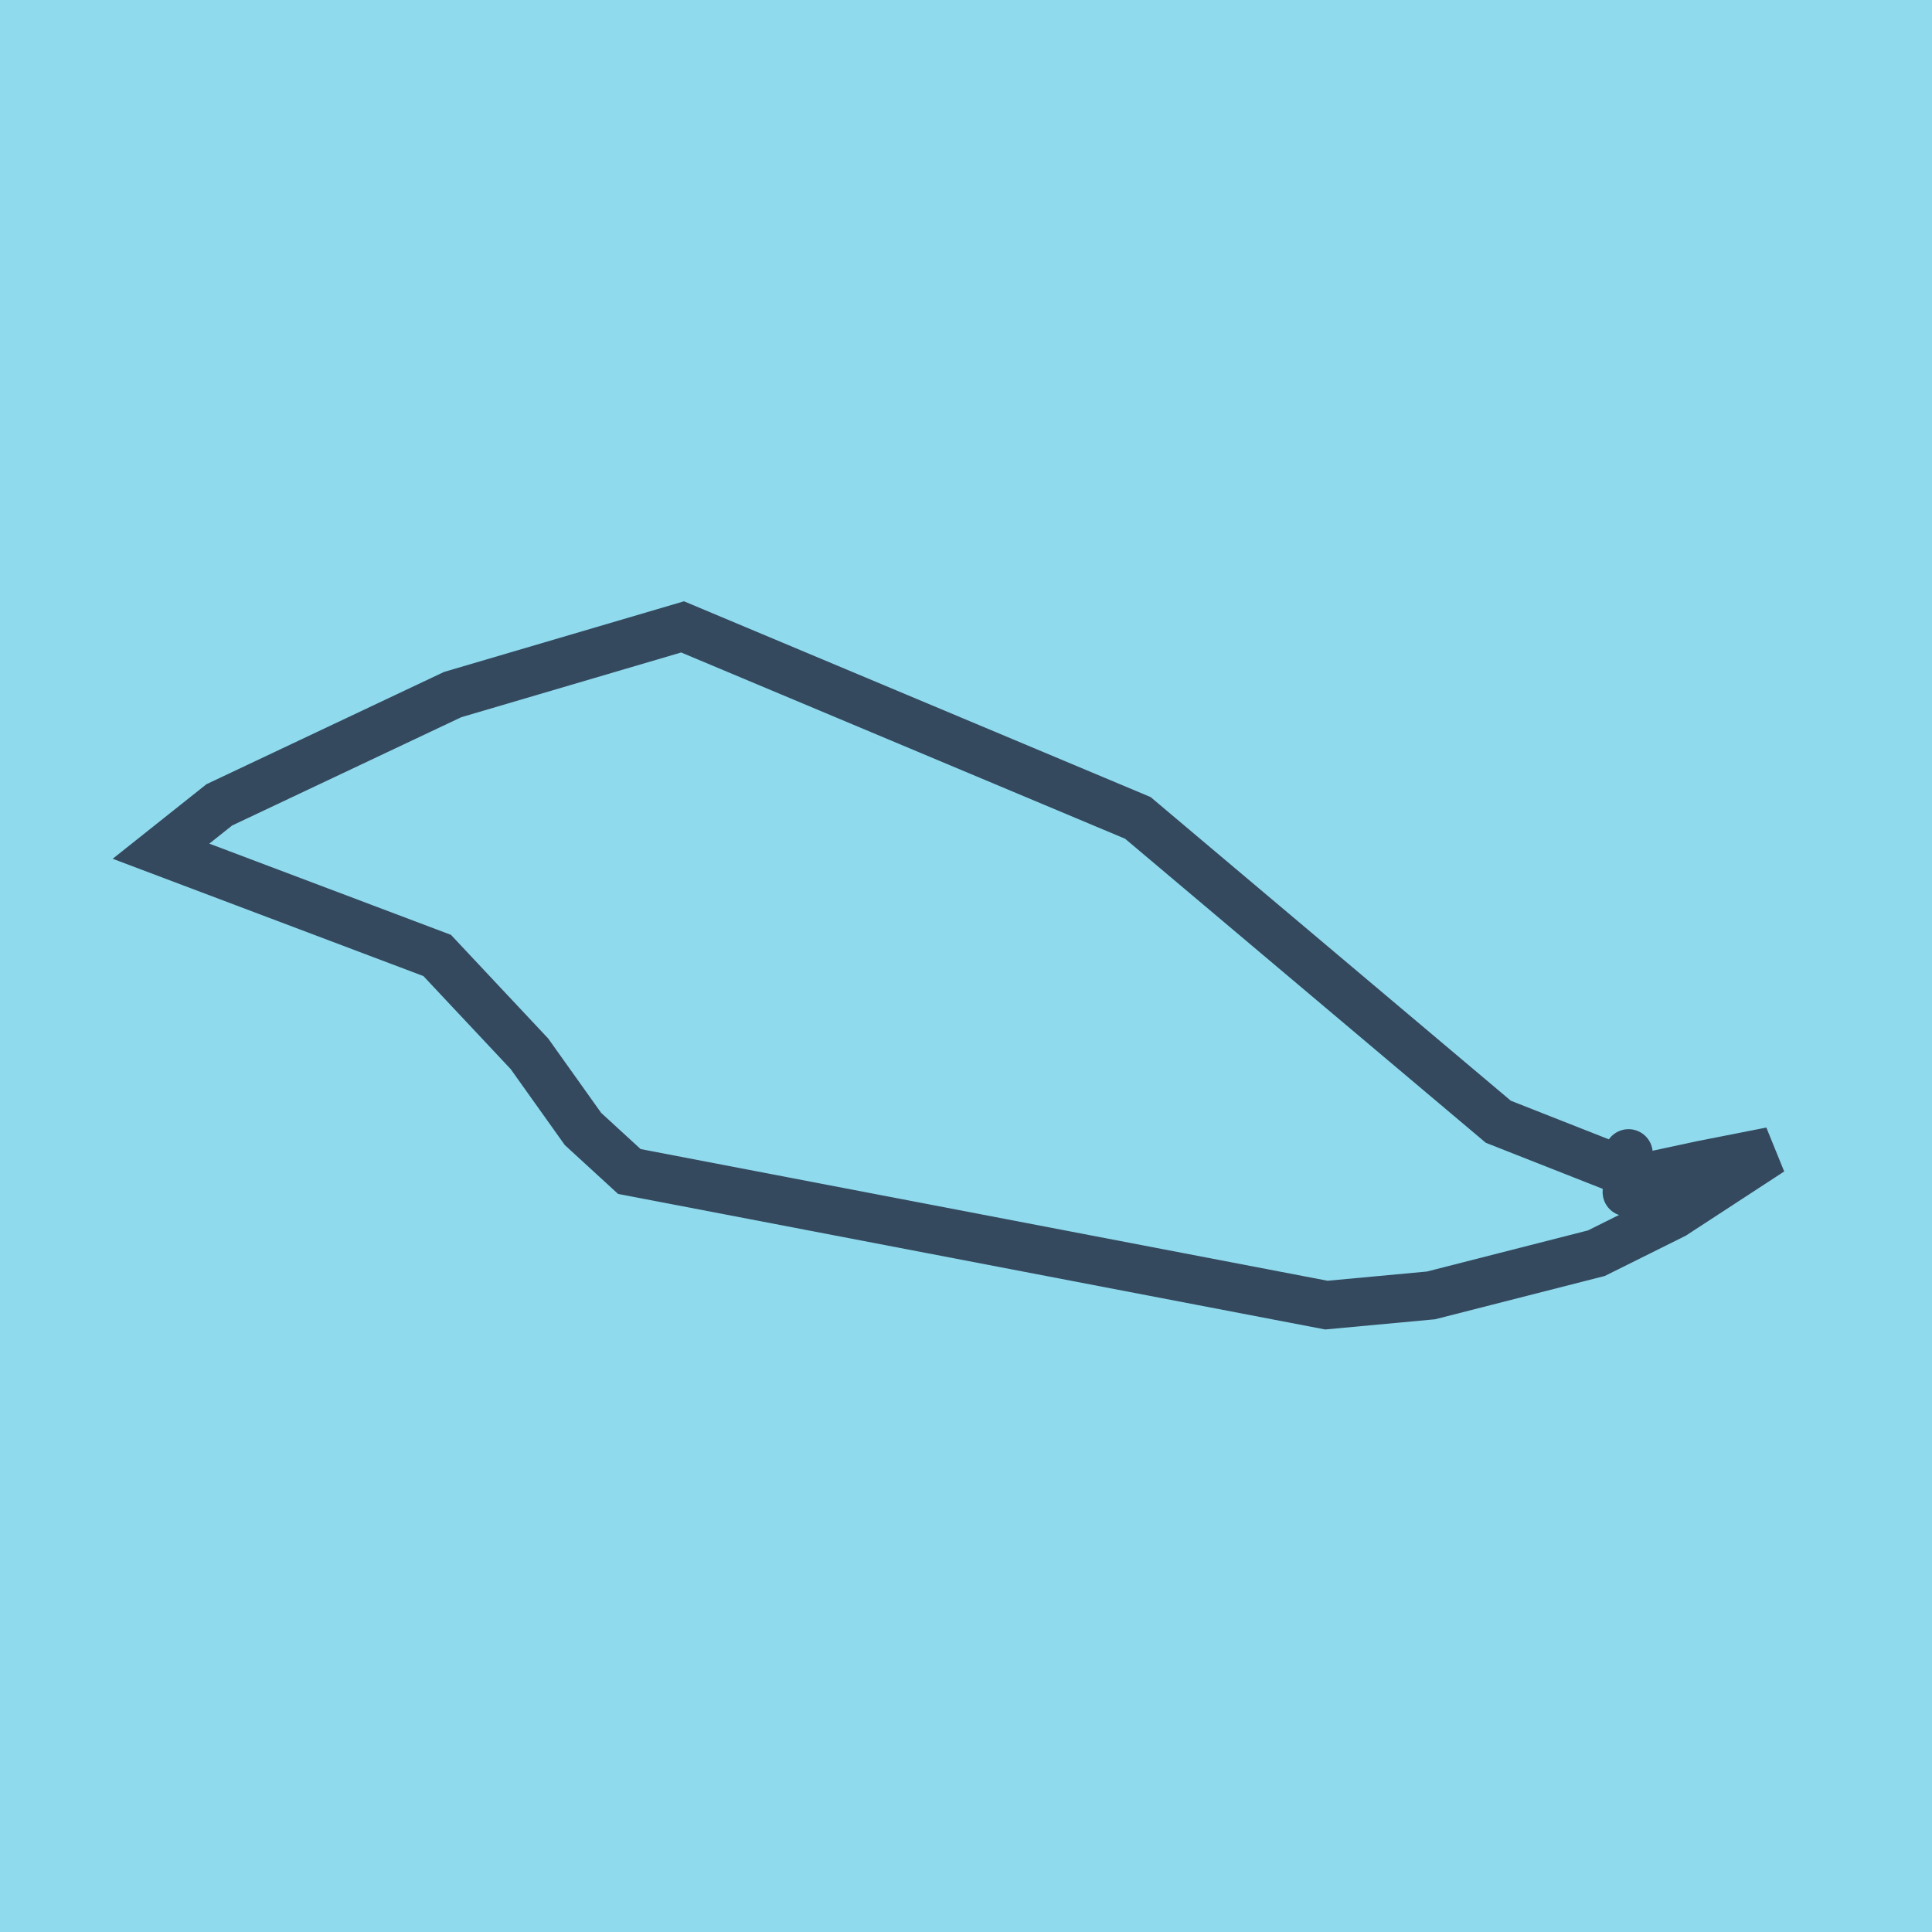
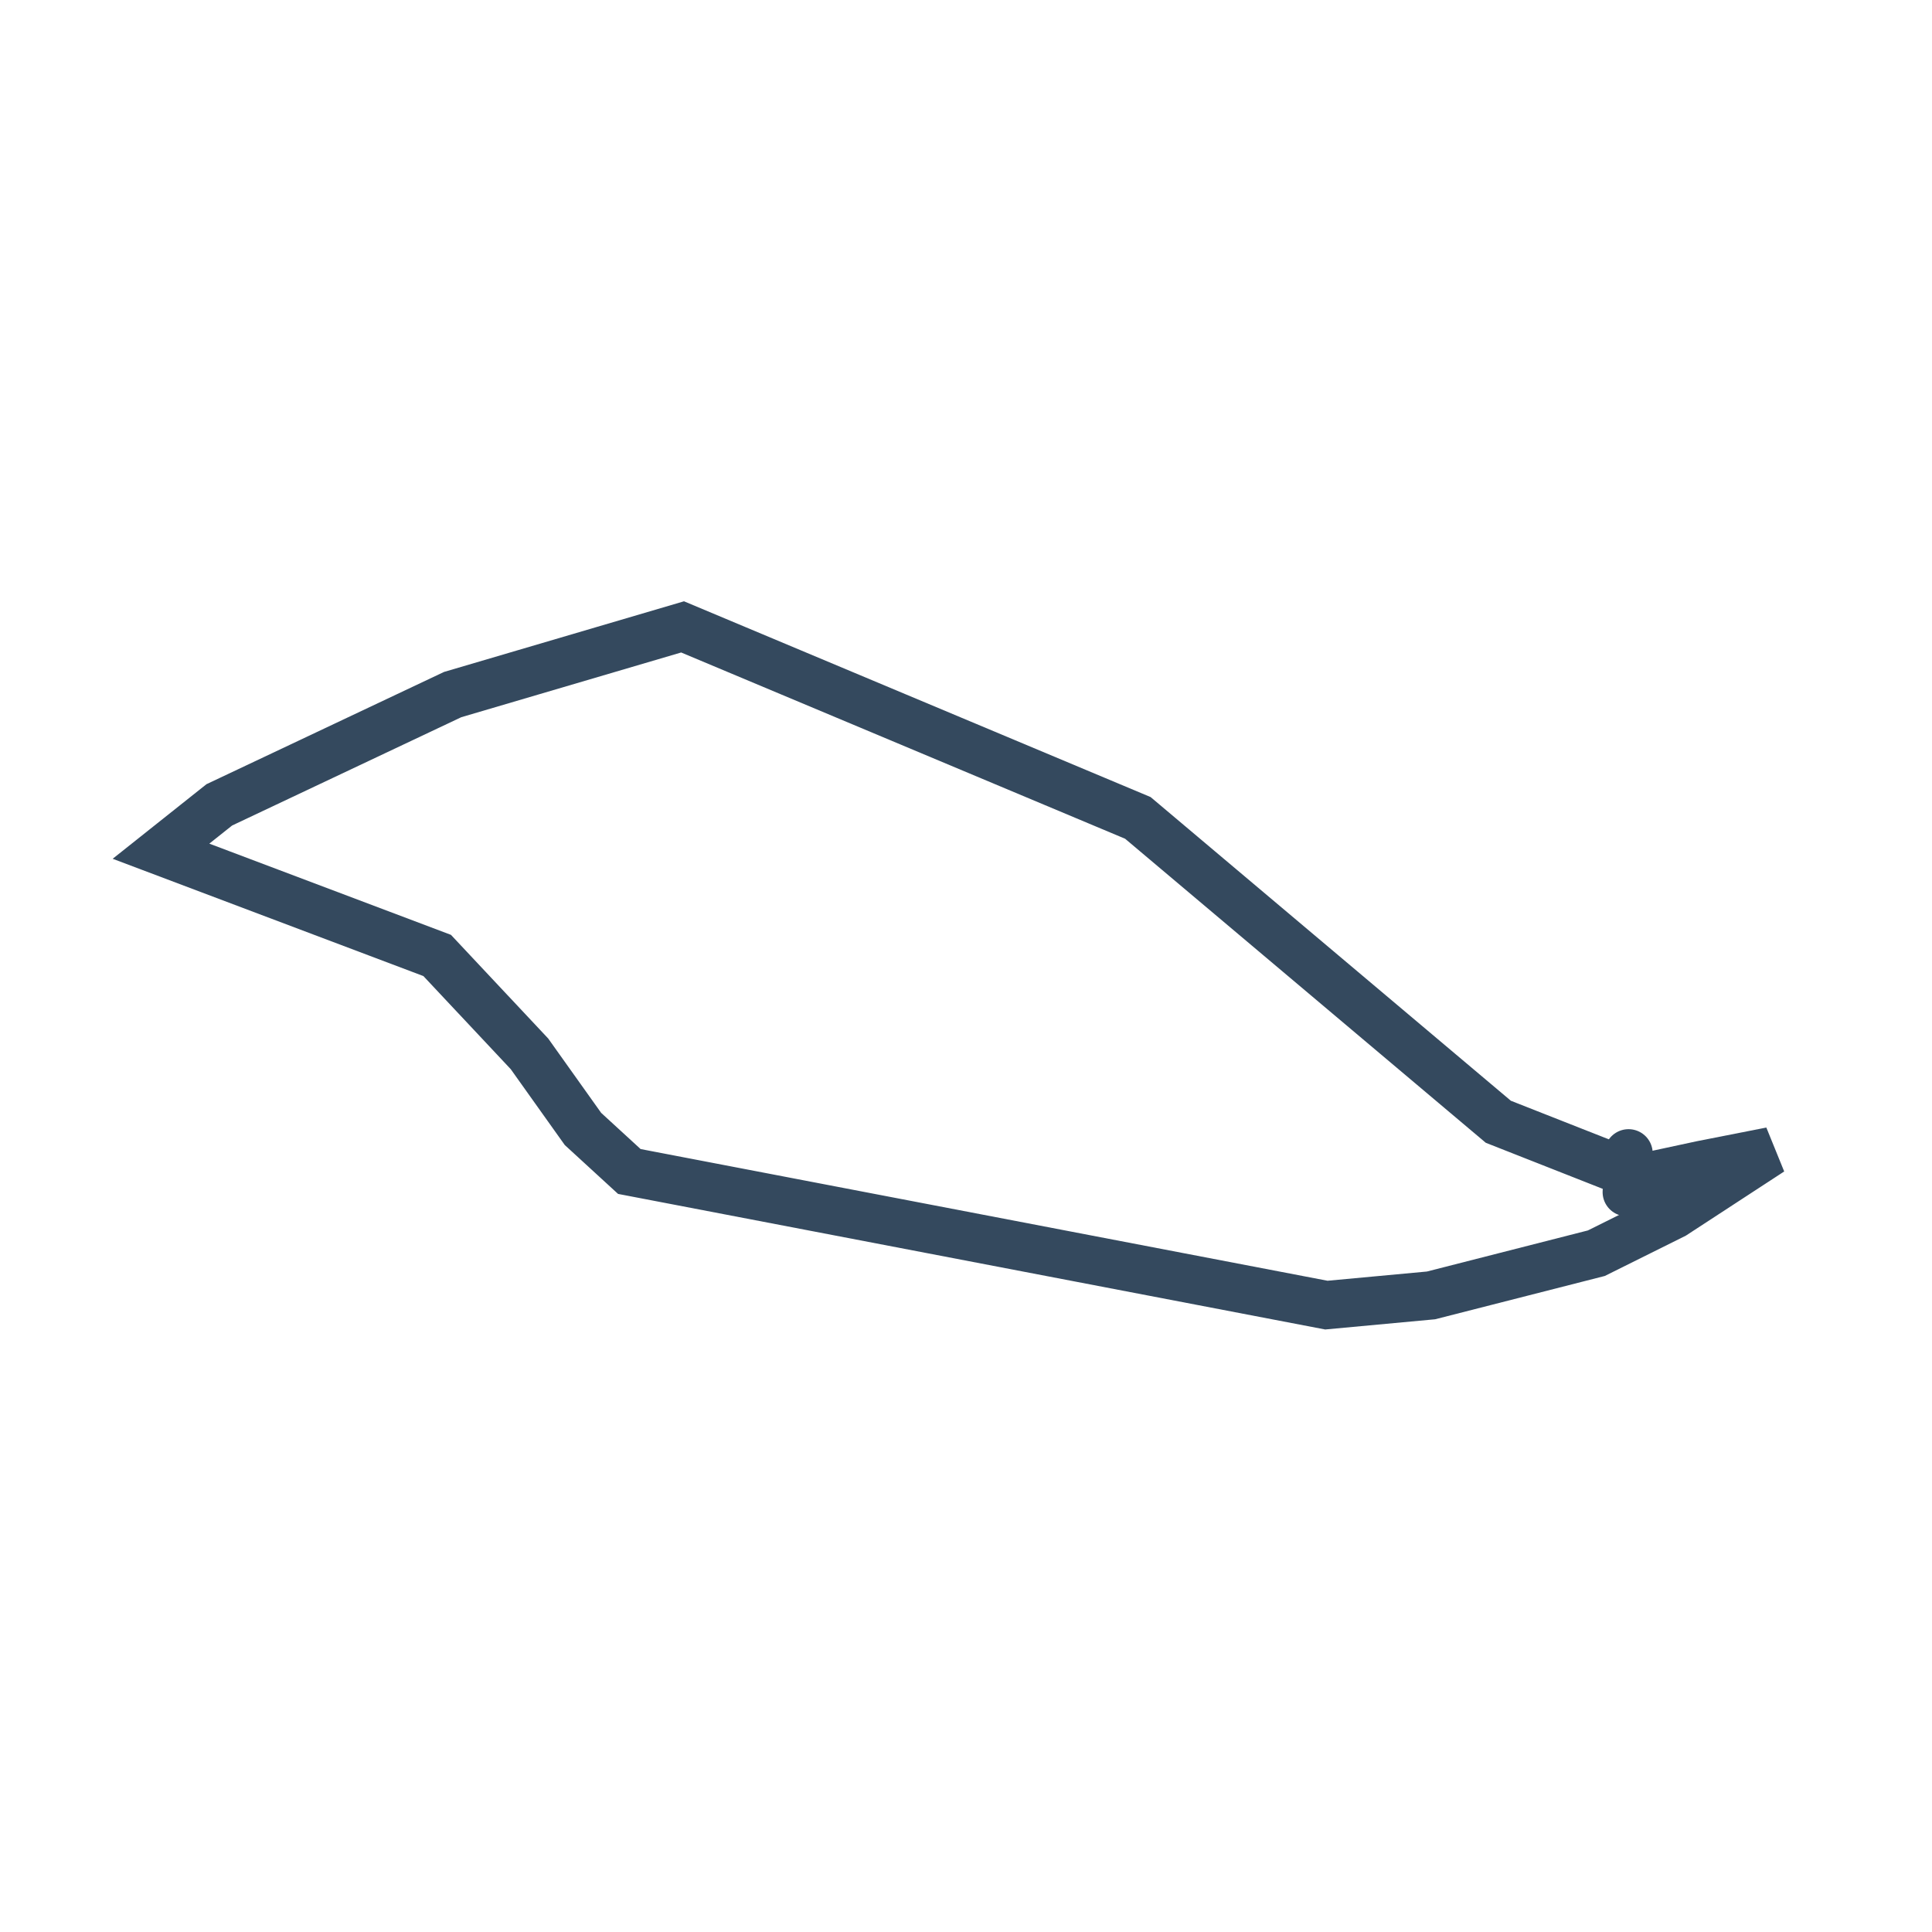
<svg xmlns="http://www.w3.org/2000/svg" viewBox="-10 -10 120 120" preserveAspectRatio="xMidYMid meet">
-   <path style="fill:#90daee" d="M-10-10h120v120H-10z" />
  <polyline stroke-linecap="round" points="91.152,61.635 91.041,64.044 " style="fill:none;stroke:#34495e;stroke-width: 3px" />
  <polyline stroke-linecap="round" points="91.097,62.839 83.064,59.675 60.674,40.801 32.396,28.937 18.116,33.141 3.622,39.99 0,42.87 17.153,49.345 22.885,55.454 26.209,60.121 29.089,62.763 72.383,71.063 78.882,70.46 89.151,67.839 93.964,65.445 100,61.506 95.703,62.351 91.096,63.341 " style="fill:none;stroke:#34495e;stroke-width: 3px" />
</svg>